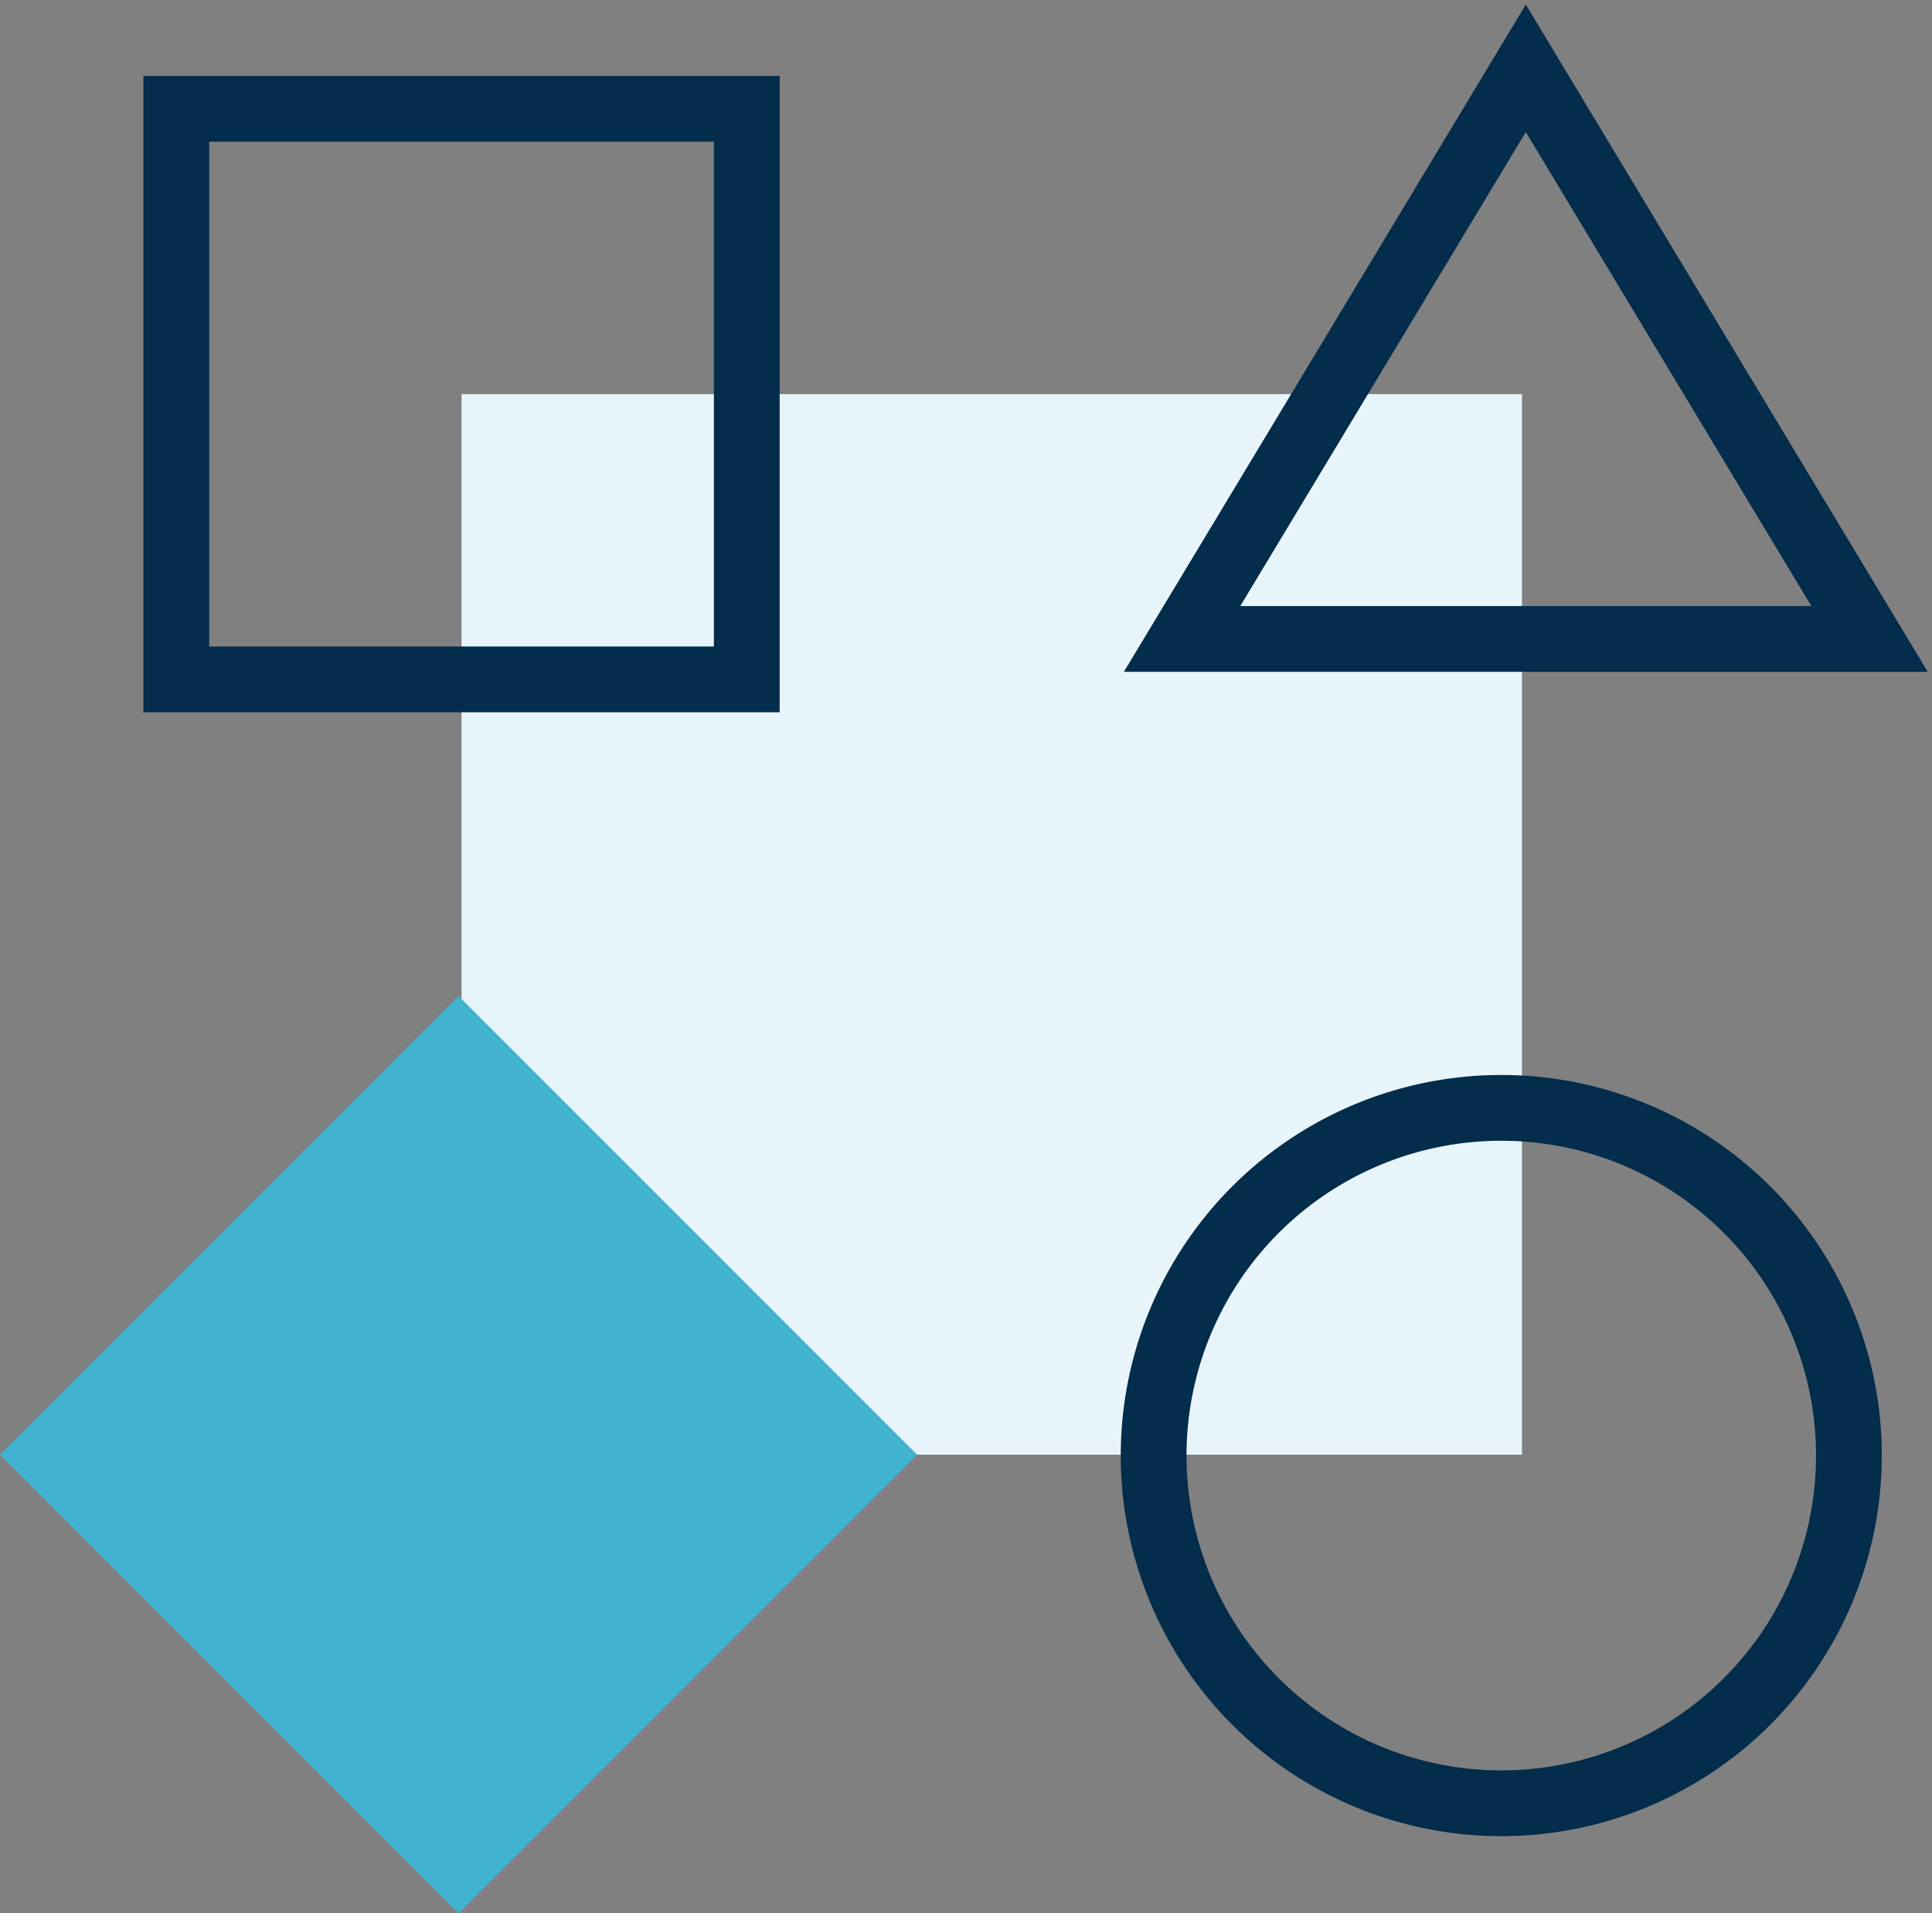
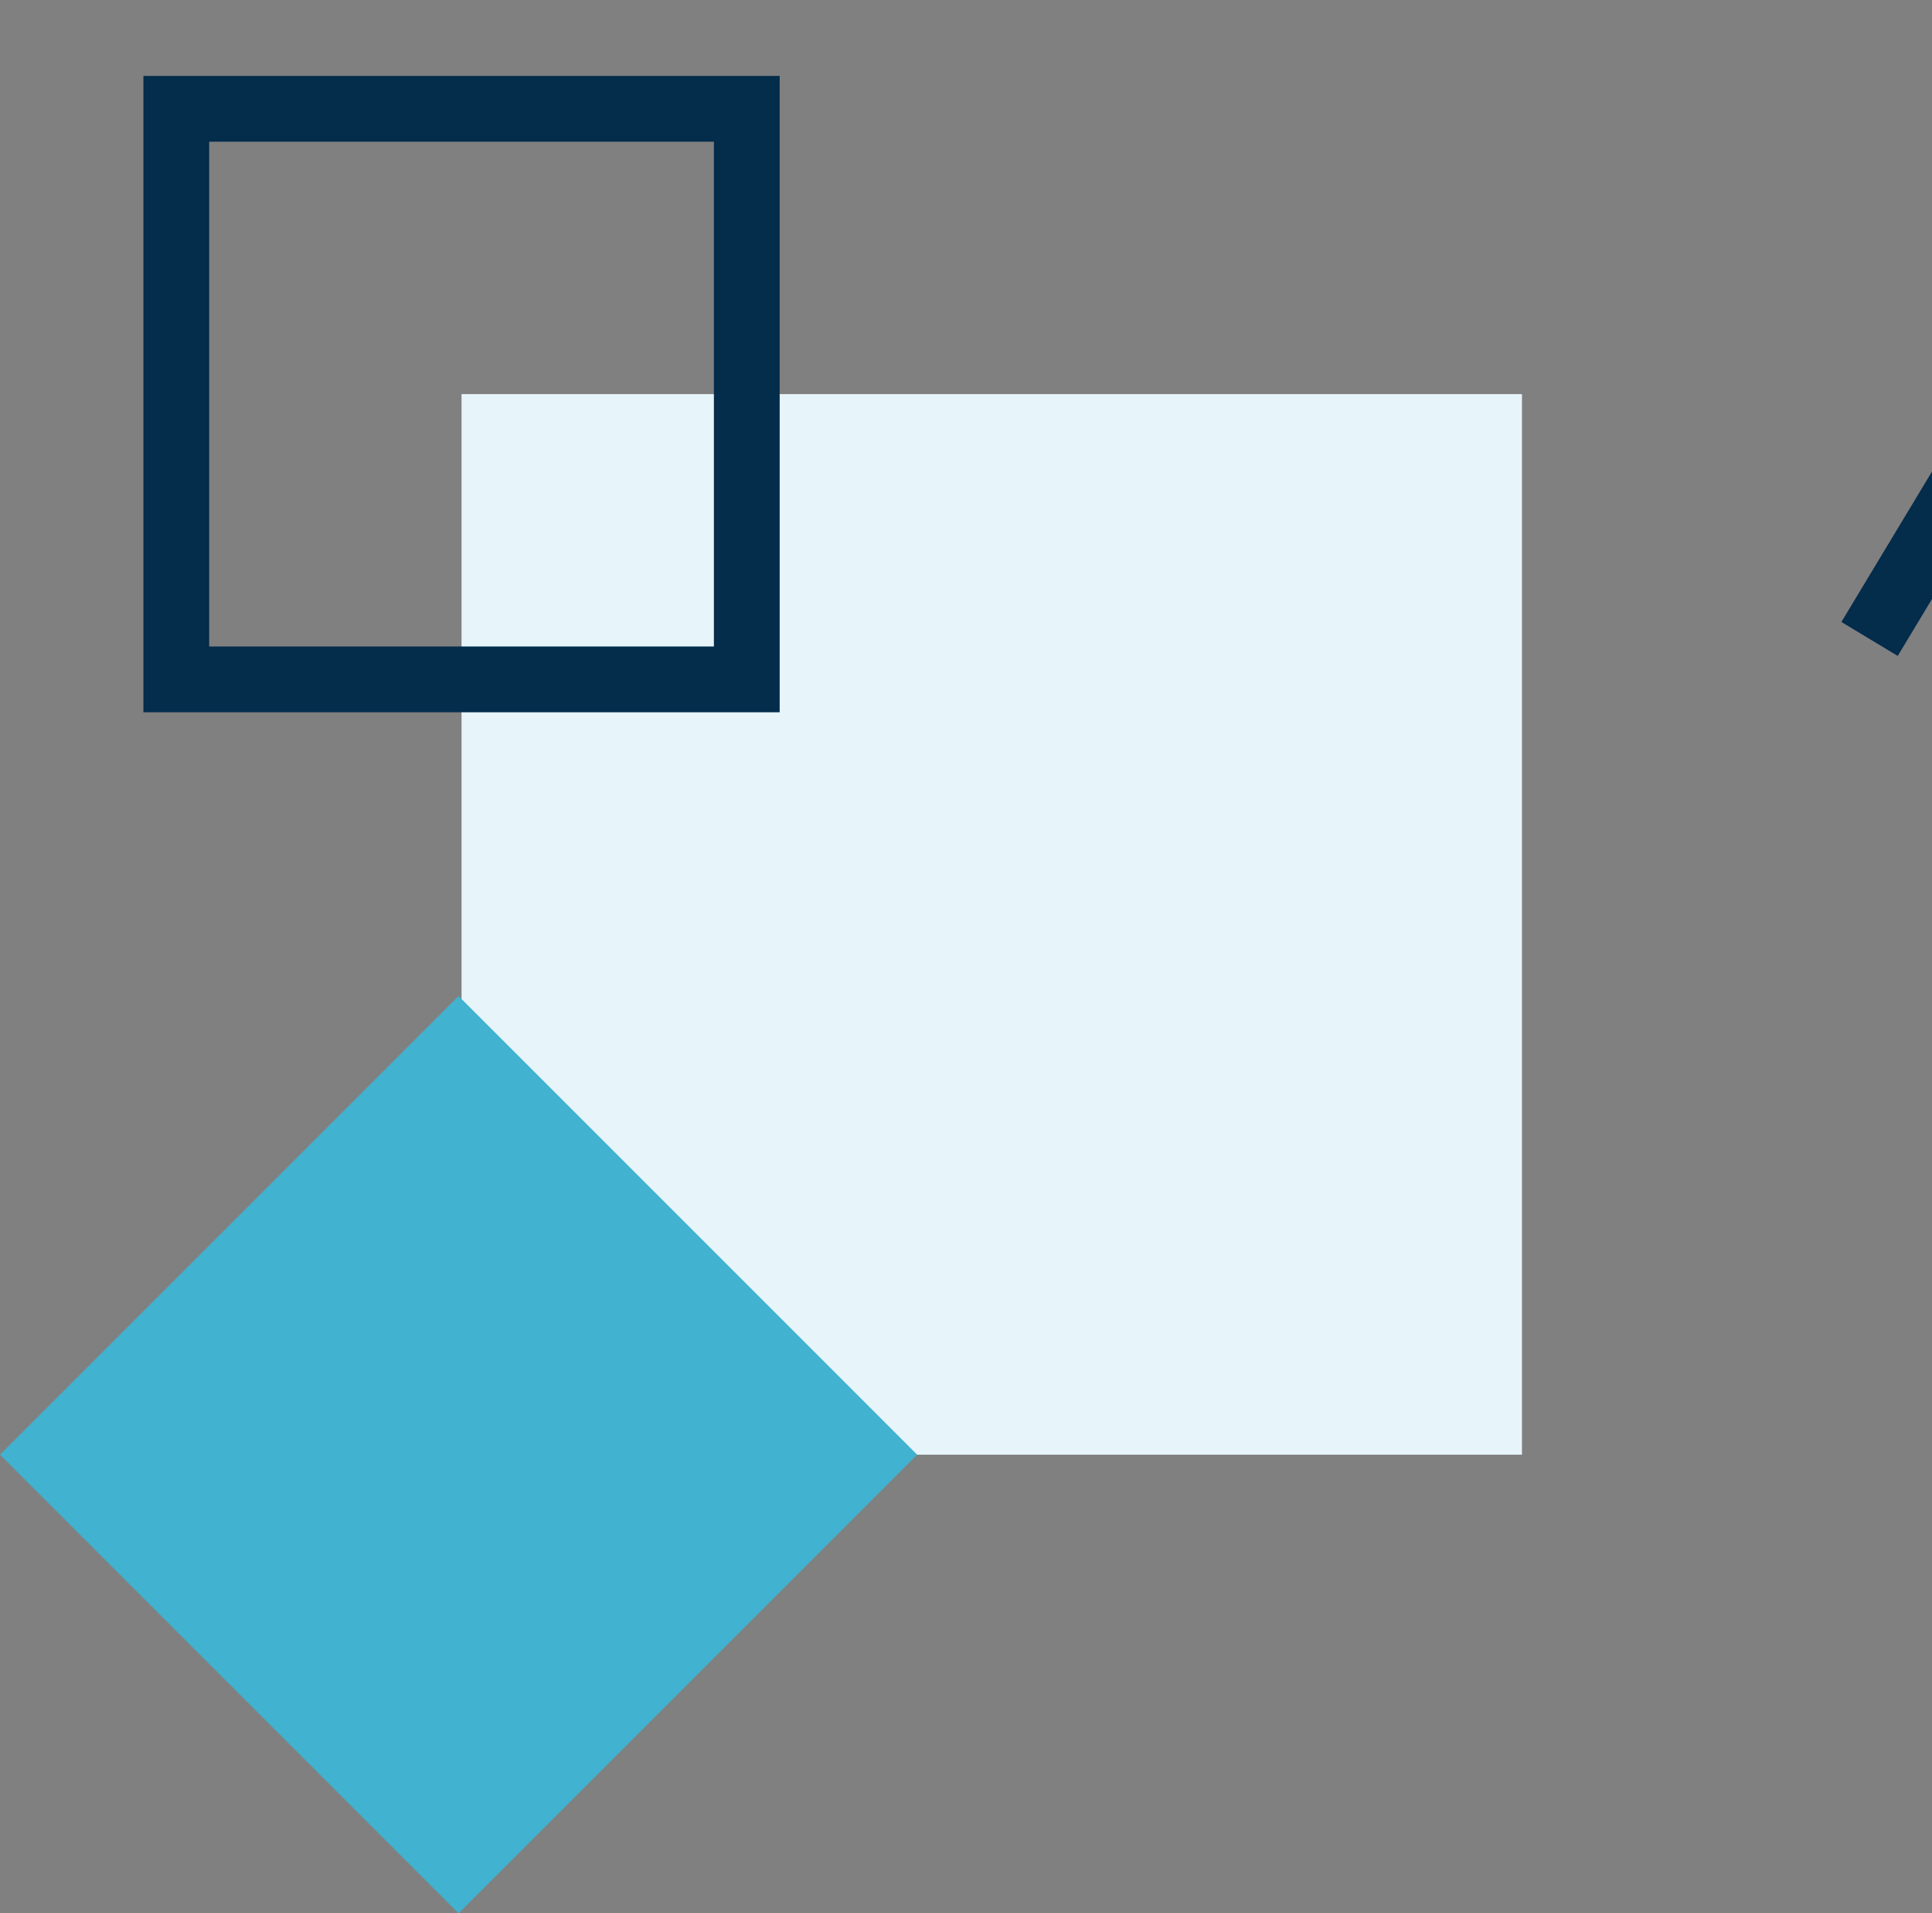
<svg xmlns="http://www.w3.org/2000/svg" width="117.5" height="116.347" viewBox="0 0 117.5 116.347">
  <rect x="0" y="0" width="117.5" height="116.347" fill="#808080" stroke="none" />
  <defs>
    <clipPath id="clip-path">
      <rect id="Rechteck_101" data-name="Rechteck 101" width="117.5" height="116.347" fill="none" />
    </clipPath>
  </defs>
  <g id="Gruppe_49" data-name="Gruppe 49" transform="translate(-260.5 -1215.653)">
    <g id="Gruppe_41" data-name="Gruppe 41" transform="translate(260.5 1215.653)">
      <rect id="Rechteck_98" data-name="Rechteck 98" width="64.492" height="64.492" transform="translate(28.07 23.965)" fill="#e7f5fa" />
      <g id="Gruppe_40" data-name="Gruppe 40">
        <g id="Gruppe_39" data-name="Gruppe 39" clip-path="url(#clip-path)">
          <rect id="Rechteck_99" data-name="Rechteck 99" width="34.696" height="34.696" transform="translate(10.722 6.616)" fill="none" stroke="#042c4b" stroke-width="4" />
-           <path id="Pfad_50" data-name="Pfad 50" d="M159.072,41.477H117.261l20.906-34.7Z" transform="translate(-45.37 -2.624)" fill="none" stroke="#042c4b" stroke-width="4" />
-           <path id="Pfad_51" data-name="Pfad 51" d="M156.725,131.023a21.143,21.143,0,1,1-21.142-21.142A21.142,21.142,0,0,1,156.725,131.023Z" transform="translate(-44.278 -42.514)" fill="none" stroke="#042c4b" stroke-width="4" />
+           <path id="Pfad_50" data-name="Pfad 50" d="M159.072,41.477l20.906-34.7Z" transform="translate(-45.37 -2.624)" fill="none" stroke="#042c4b" stroke-width="4" />
          <rect id="Rechteck_100" data-name="Rechteck 100" width="39.442" height="39.442" transform="translate(0 88.457) rotate(-45)" fill="#41b2d0" />
        </g>
      </g>
    </g>
  </g>
</svg>